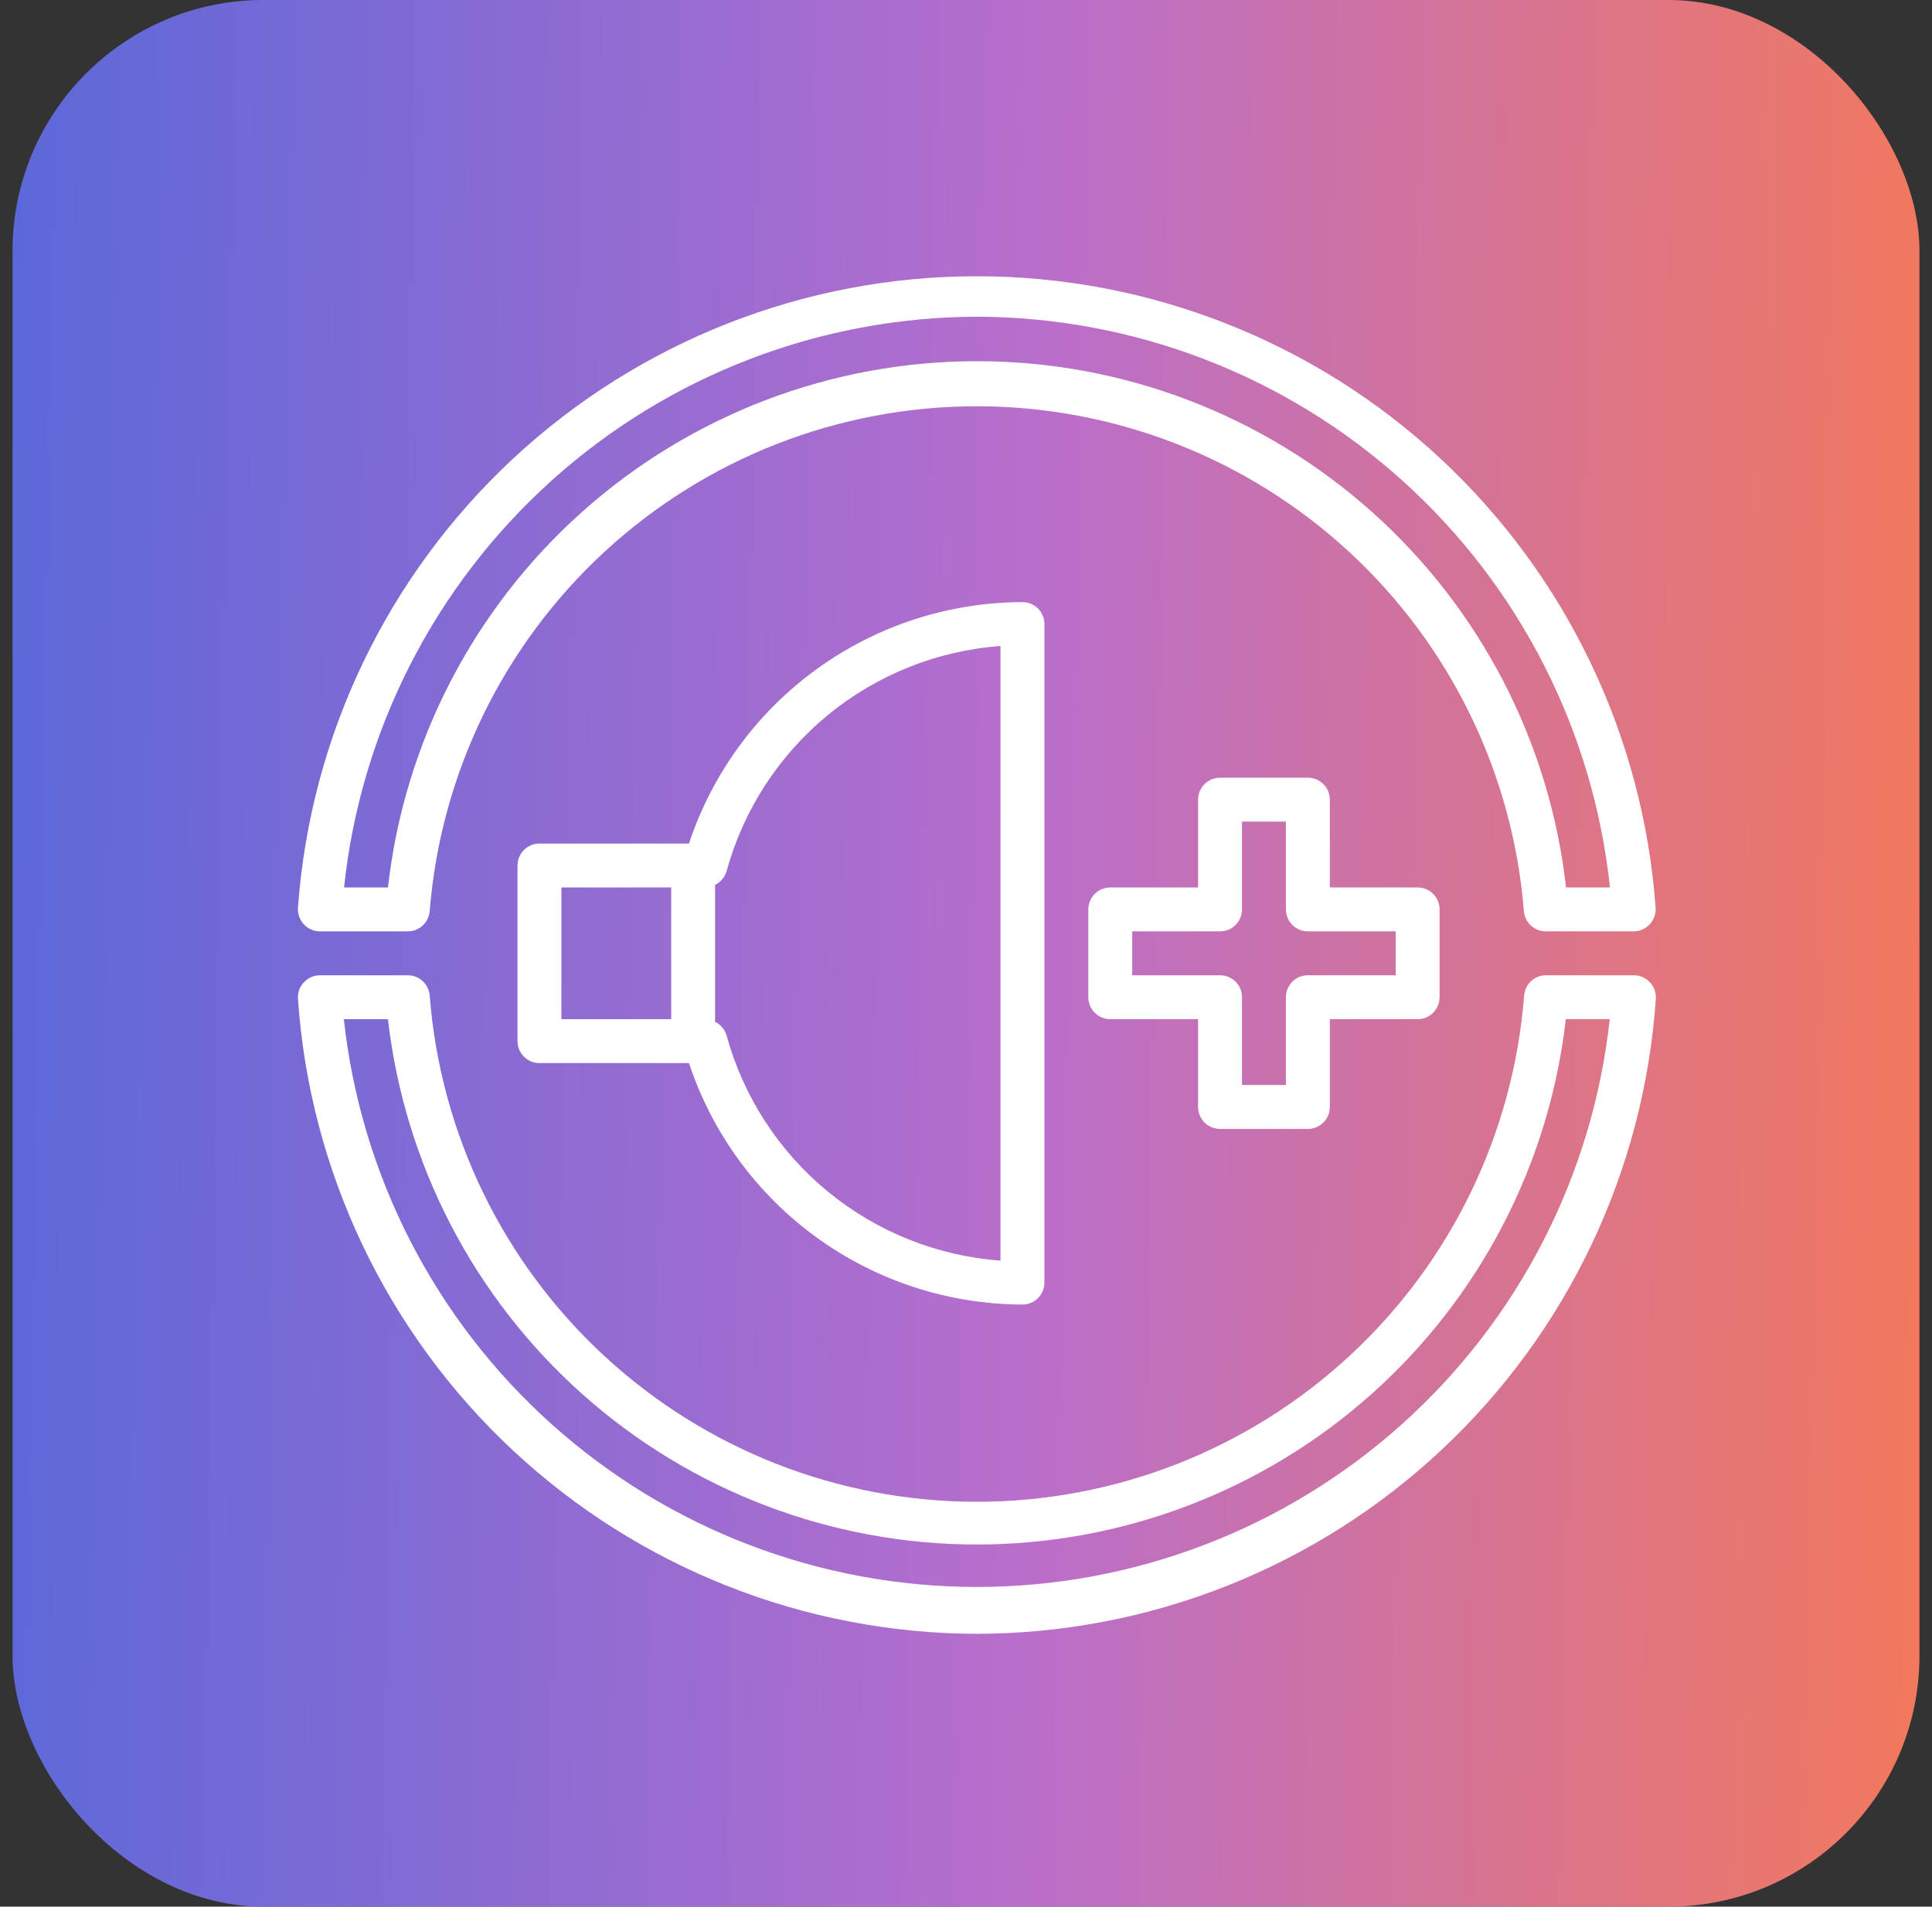
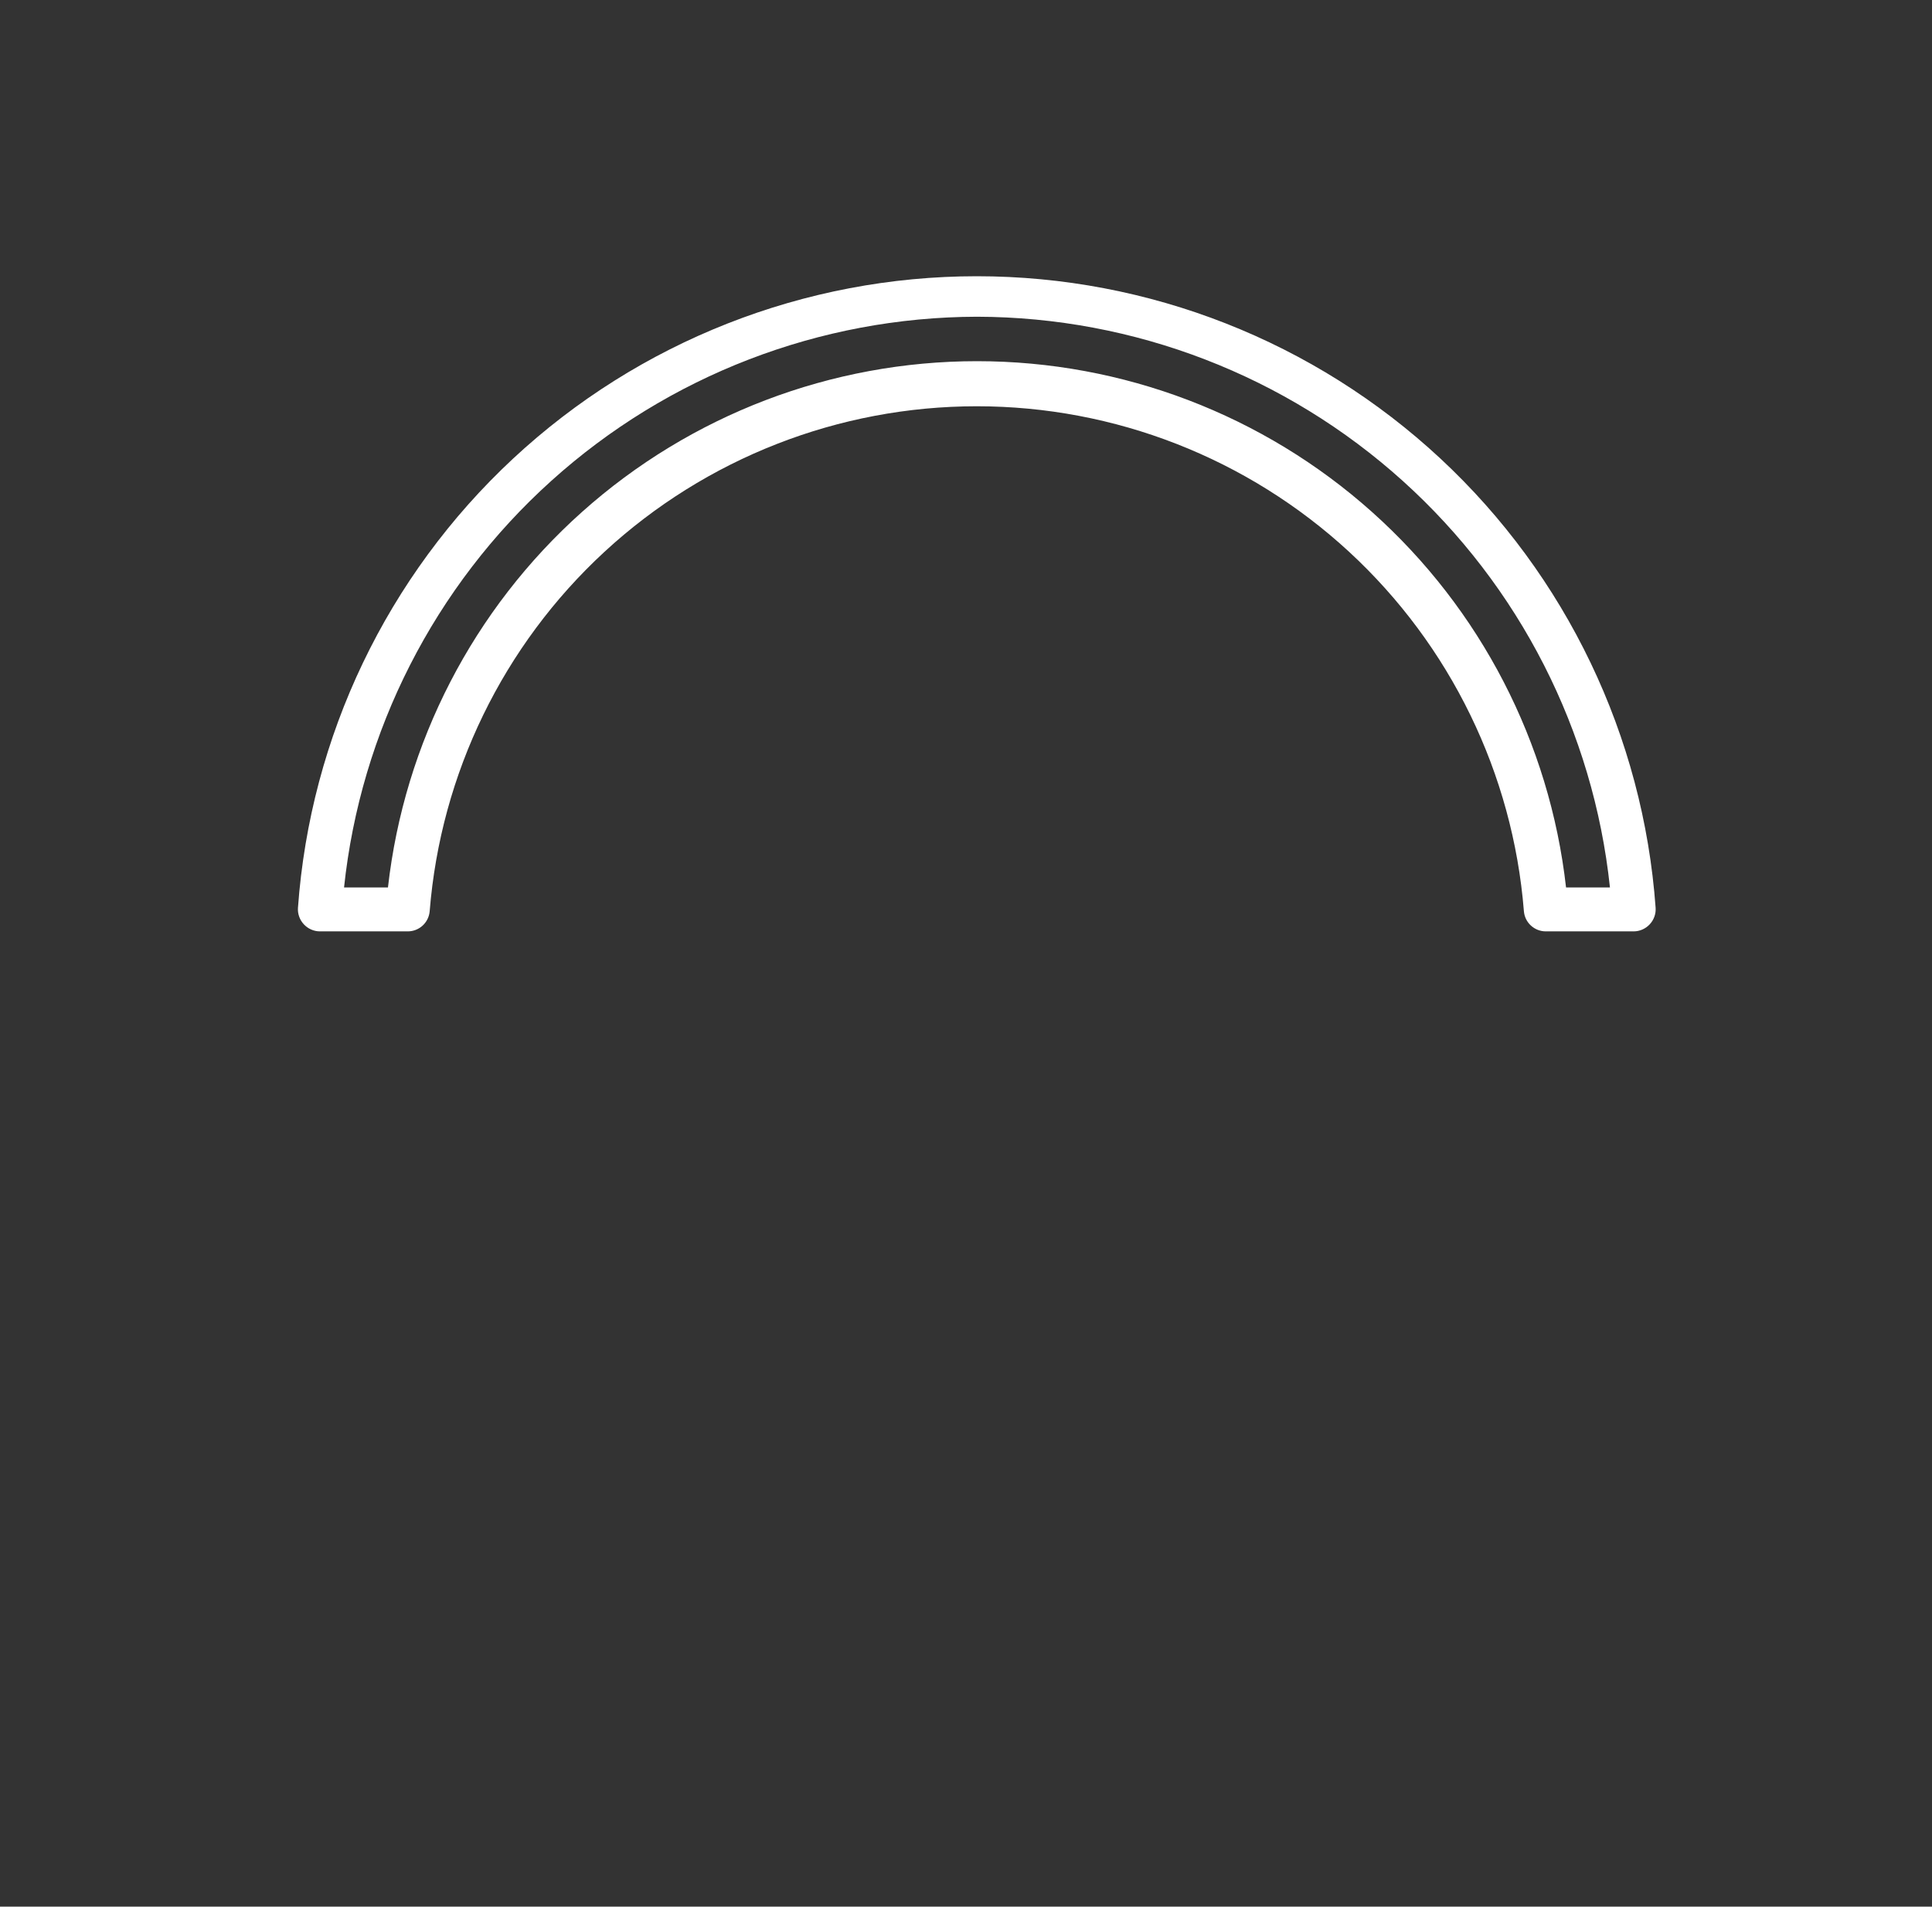
<svg xmlns="http://www.w3.org/2000/svg" fill="none" viewBox="0 0 77 76" height="76" width="77">
  <rect x="0" y="0" width="77" height="76" fill="#333333" stroke="none" />
-   <rect fill="url(#paint0_linear_3558_7035)" rx="10" height="76" width="76" x="0.5" />
  <path fill="white" d="M12.75 37.125H16.25C16.47 37.126 16.683 37.043 16.845 36.894C17.007 36.745 17.107 36.54 17.125 36.32C17.564 30.839 20.052 25.724 24.093 21.994C28.134 18.265 33.431 16.194 38.93 16.194C44.429 16.194 49.726 18.265 53.767 21.994C57.807 25.724 60.295 30.839 60.735 36.32C60.752 36.54 60.852 36.745 61.015 36.894C61.177 37.043 61.389 37.126 61.61 37.125H65.11C65.23 37.125 65.348 37.1 65.458 37.051C65.568 37.003 65.667 36.933 65.749 36.845C65.831 36.758 65.894 36.654 65.935 36.541C65.976 36.429 65.993 36.309 65.985 36.189C65.493 29.35 62.428 22.951 57.409 18.279C52.389 13.608 45.787 11.011 38.93 11.011C32.073 11.011 25.471 13.608 20.451 18.279C15.431 22.951 12.367 29.35 11.875 36.189C11.867 36.309 11.884 36.429 11.925 36.541C11.965 36.654 12.029 36.758 12.111 36.845C12.193 36.933 12.291 37.003 12.401 37.051C12.511 37.1 12.63 37.125 12.75 37.125ZM38.939 12.625C45.209 12.64 51.252 14.97 55.908 19.17C60.564 23.369 63.505 29.14 64.165 35.375H62.415C61.764 29.604 59.011 24.275 54.68 20.406C50.35 16.536 44.746 14.397 38.939 14.397C33.131 14.397 27.527 16.536 23.197 20.406C18.866 24.275 16.113 29.604 15.462 35.375H13.712C14.373 29.14 17.313 23.369 21.969 19.17C26.625 14.97 32.669 12.64 38.939 12.625Z" />
-   <path fill="white" d="M38.939 65.125C45.814 65.112 52.43 62.493 57.45 57.795C62.471 53.098 65.524 46.671 65.994 39.811C66.001 39.691 65.984 39.572 65.944 39.459C65.903 39.346 65.84 39.242 65.757 39.155C65.676 39.067 65.577 38.997 65.467 38.949C65.357 38.9 65.239 38.875 65.119 38.875H61.619C61.398 38.874 61.186 38.957 61.023 39.106C60.861 39.255 60.761 39.46 60.744 39.68C60.317 45.172 57.835 50.301 53.791 54.042C49.748 57.784 44.443 59.862 38.934 59.862C33.426 59.862 28.12 57.784 24.077 54.042C20.034 50.301 17.551 45.172 17.125 39.68C17.107 39.46 17.007 39.255 16.845 39.106C16.683 38.957 16.47 38.874 16.25 38.875H12.75C12.63 38.875 12.511 38.9 12.401 38.949C12.291 38.997 12.193 39.067 12.111 39.155C12.029 39.242 11.965 39.346 11.925 39.459C11.884 39.572 11.867 39.691 11.875 39.811C12.346 46.672 15.401 53.099 20.423 57.796C25.446 62.493 32.062 65.112 38.939 65.125ZM15.462 40.625C16.122 46.388 18.878 51.707 23.207 55.569C27.535 59.43 33.133 61.565 38.934 61.565C44.735 61.565 50.333 59.43 54.661 55.569C58.99 51.707 61.747 46.388 62.406 40.625H64.156C63.48 46.843 60.531 52.593 55.875 56.769C51.219 60.946 45.185 63.257 38.93 63.257C32.675 63.257 26.641 60.946 21.985 56.769C17.329 52.593 14.38 46.843 13.704 40.625H15.462Z" />
-   <path fill="white" d="M27.459 33.625H21.5C21.268 33.625 21.045 33.717 20.881 33.881C20.717 34.045 20.625 34.268 20.625 34.5V41.5C20.625 41.732 20.717 41.955 20.881 42.119C21.045 42.283 21.268 42.375 21.5 42.375H27.459C28.385 45.17 30.167 47.604 32.552 49.331C34.937 51.058 37.805 51.992 40.75 52C40.982 52 41.205 51.908 41.369 51.744C41.533 51.58 41.625 51.357 41.625 51.125V24.875C41.625 24.643 41.533 24.42 41.369 24.256C41.205 24.092 40.982 24 40.75 24C37.805 24.008 34.937 24.942 32.552 26.669C30.167 28.396 28.385 30.83 27.459 33.625ZM26.75 40.625H22.375V35.375H26.75V40.625ZM39.875 50.25C37.349 50.065 34.943 49.101 32.987 47.492C31.032 45.883 29.623 43.707 28.955 41.264C28.92 41.148 28.862 41.041 28.783 40.949C28.705 40.857 28.609 40.783 28.5 40.73V35.27C28.609 35.217 28.705 35.143 28.783 35.051C28.862 34.959 28.92 34.852 28.955 34.736C29.623 32.293 31.032 30.117 32.987 28.508C34.943 26.899 37.349 25.935 39.875 25.75V50.25Z" />
-   <path fill="white" d="M48.625 45H52.125C52.357 45 52.58 44.908 52.744 44.744C52.908 44.58 53 44.357 53 44.125V40.625H56.5C56.732 40.625 56.955 40.533 57.119 40.369C57.283 40.205 57.375 39.982 57.375 39.75V36.25C57.375 36.018 57.283 35.795 57.119 35.631C56.955 35.467 56.732 35.375 56.5 35.375H53V31.875C53 31.643 52.908 31.42 52.744 31.256C52.58 31.092 52.357 31 52.125 31H48.625C48.393 31 48.17 31.092 48.006 31.256C47.842 31.42 47.75 31.643 47.75 31.875V35.375H44.25C44.018 35.375 43.795 35.467 43.631 35.631C43.467 35.795 43.375 36.018 43.375 36.25V39.75C43.375 39.982 43.467 40.205 43.631 40.369C43.795 40.533 44.018 40.625 44.25 40.625H47.75V44.125C47.75 44.357 47.842 44.58 48.006 44.744C48.17 44.908 48.393 45 48.625 45ZM45.125 38.875V37.125H48.625C48.857 37.125 49.08 37.033 49.244 36.869C49.408 36.705 49.5 36.482 49.5 36.25V32.75H51.25V36.25C51.25 36.482 51.342 36.705 51.506 36.869C51.67 37.033 51.893 37.125 52.125 37.125H55.625V38.875H52.125C51.893 38.875 51.67 38.967 51.506 39.131C51.342 39.295 51.25 39.518 51.25 39.75V43.25H49.5V39.75C49.5 39.518 49.408 39.295 49.244 39.131C49.08 38.967 48.857 38.875 48.625 38.875H45.125Z" />
  <defs>
    <linearGradient gradientUnits="userSpaceOnUse" y2="73.016" x2="-44.879" y1="76" x1="123.653" id="paint0_linear_3558_7035">
      <stop stop-color="#FFBE3C" />
      <stop stop-color="#FF7B45" offset="0.235" />
      <stop stop-color="#B86ECC" offset="0.495" />
      <stop stop-color="#5768DA" offset="0.75" />
      <stop stop-color="#33B8F6" offset="1" />
    </linearGradient>
  </defs>
</svg>